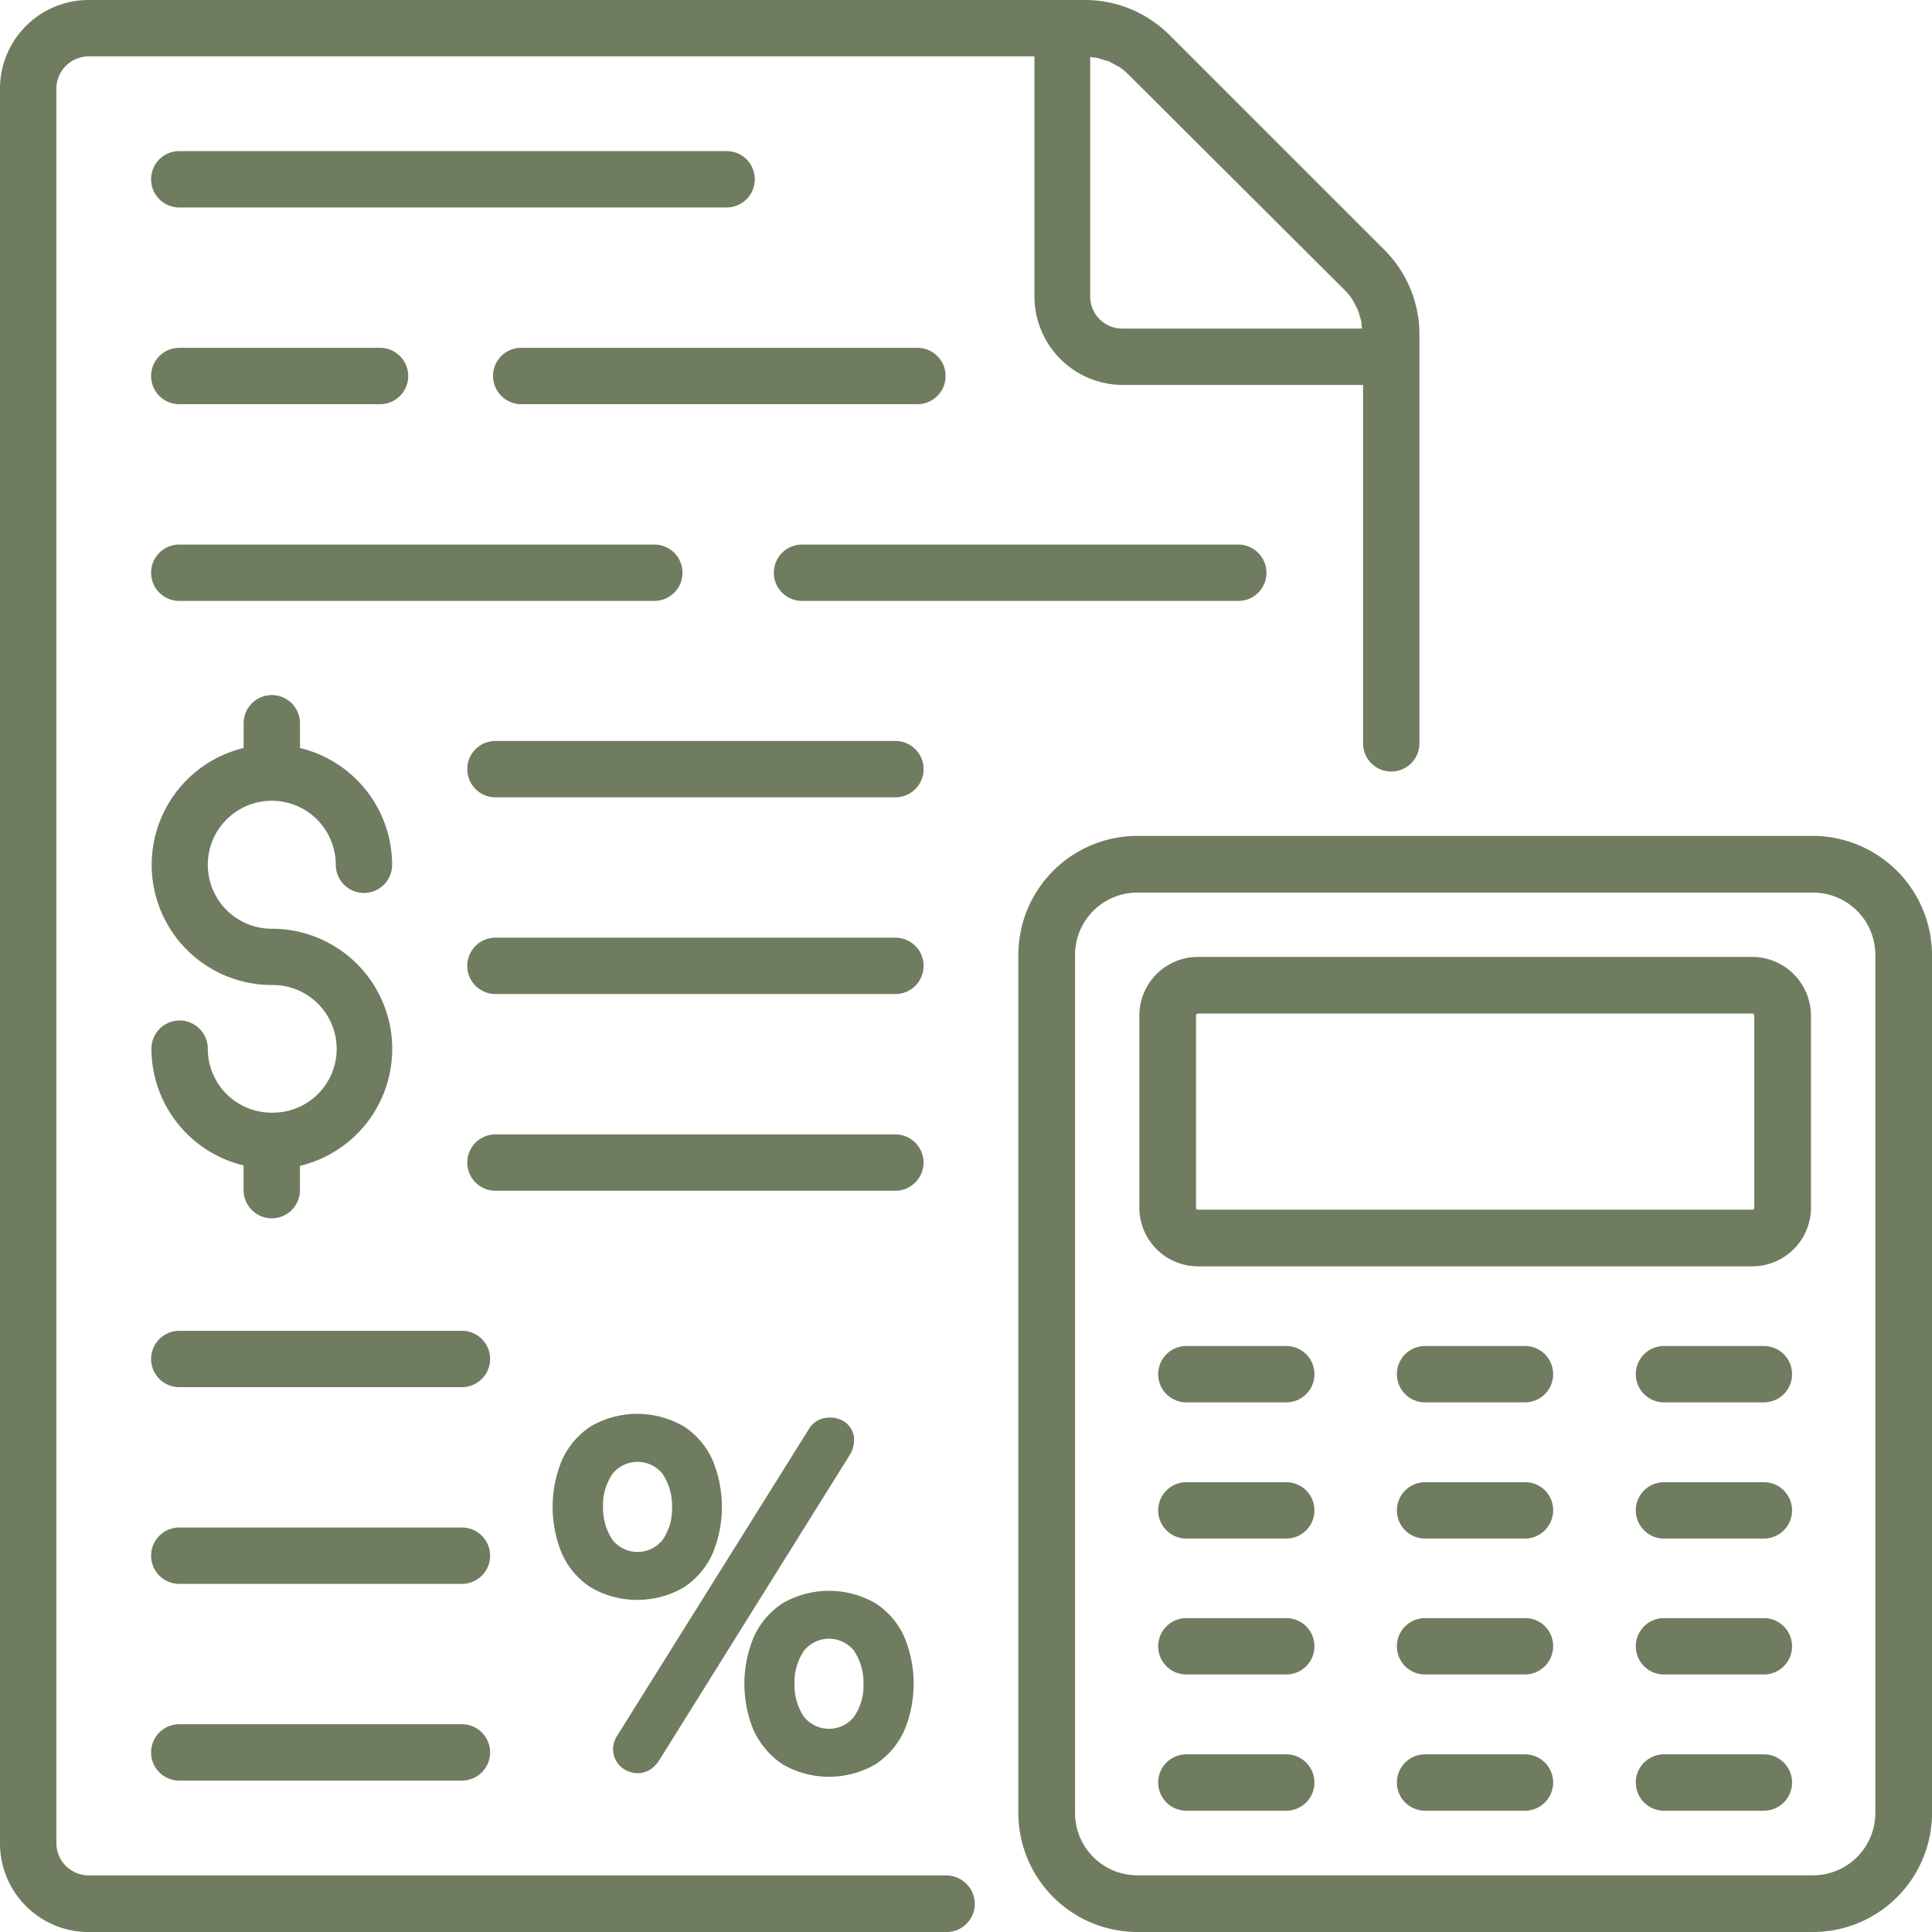
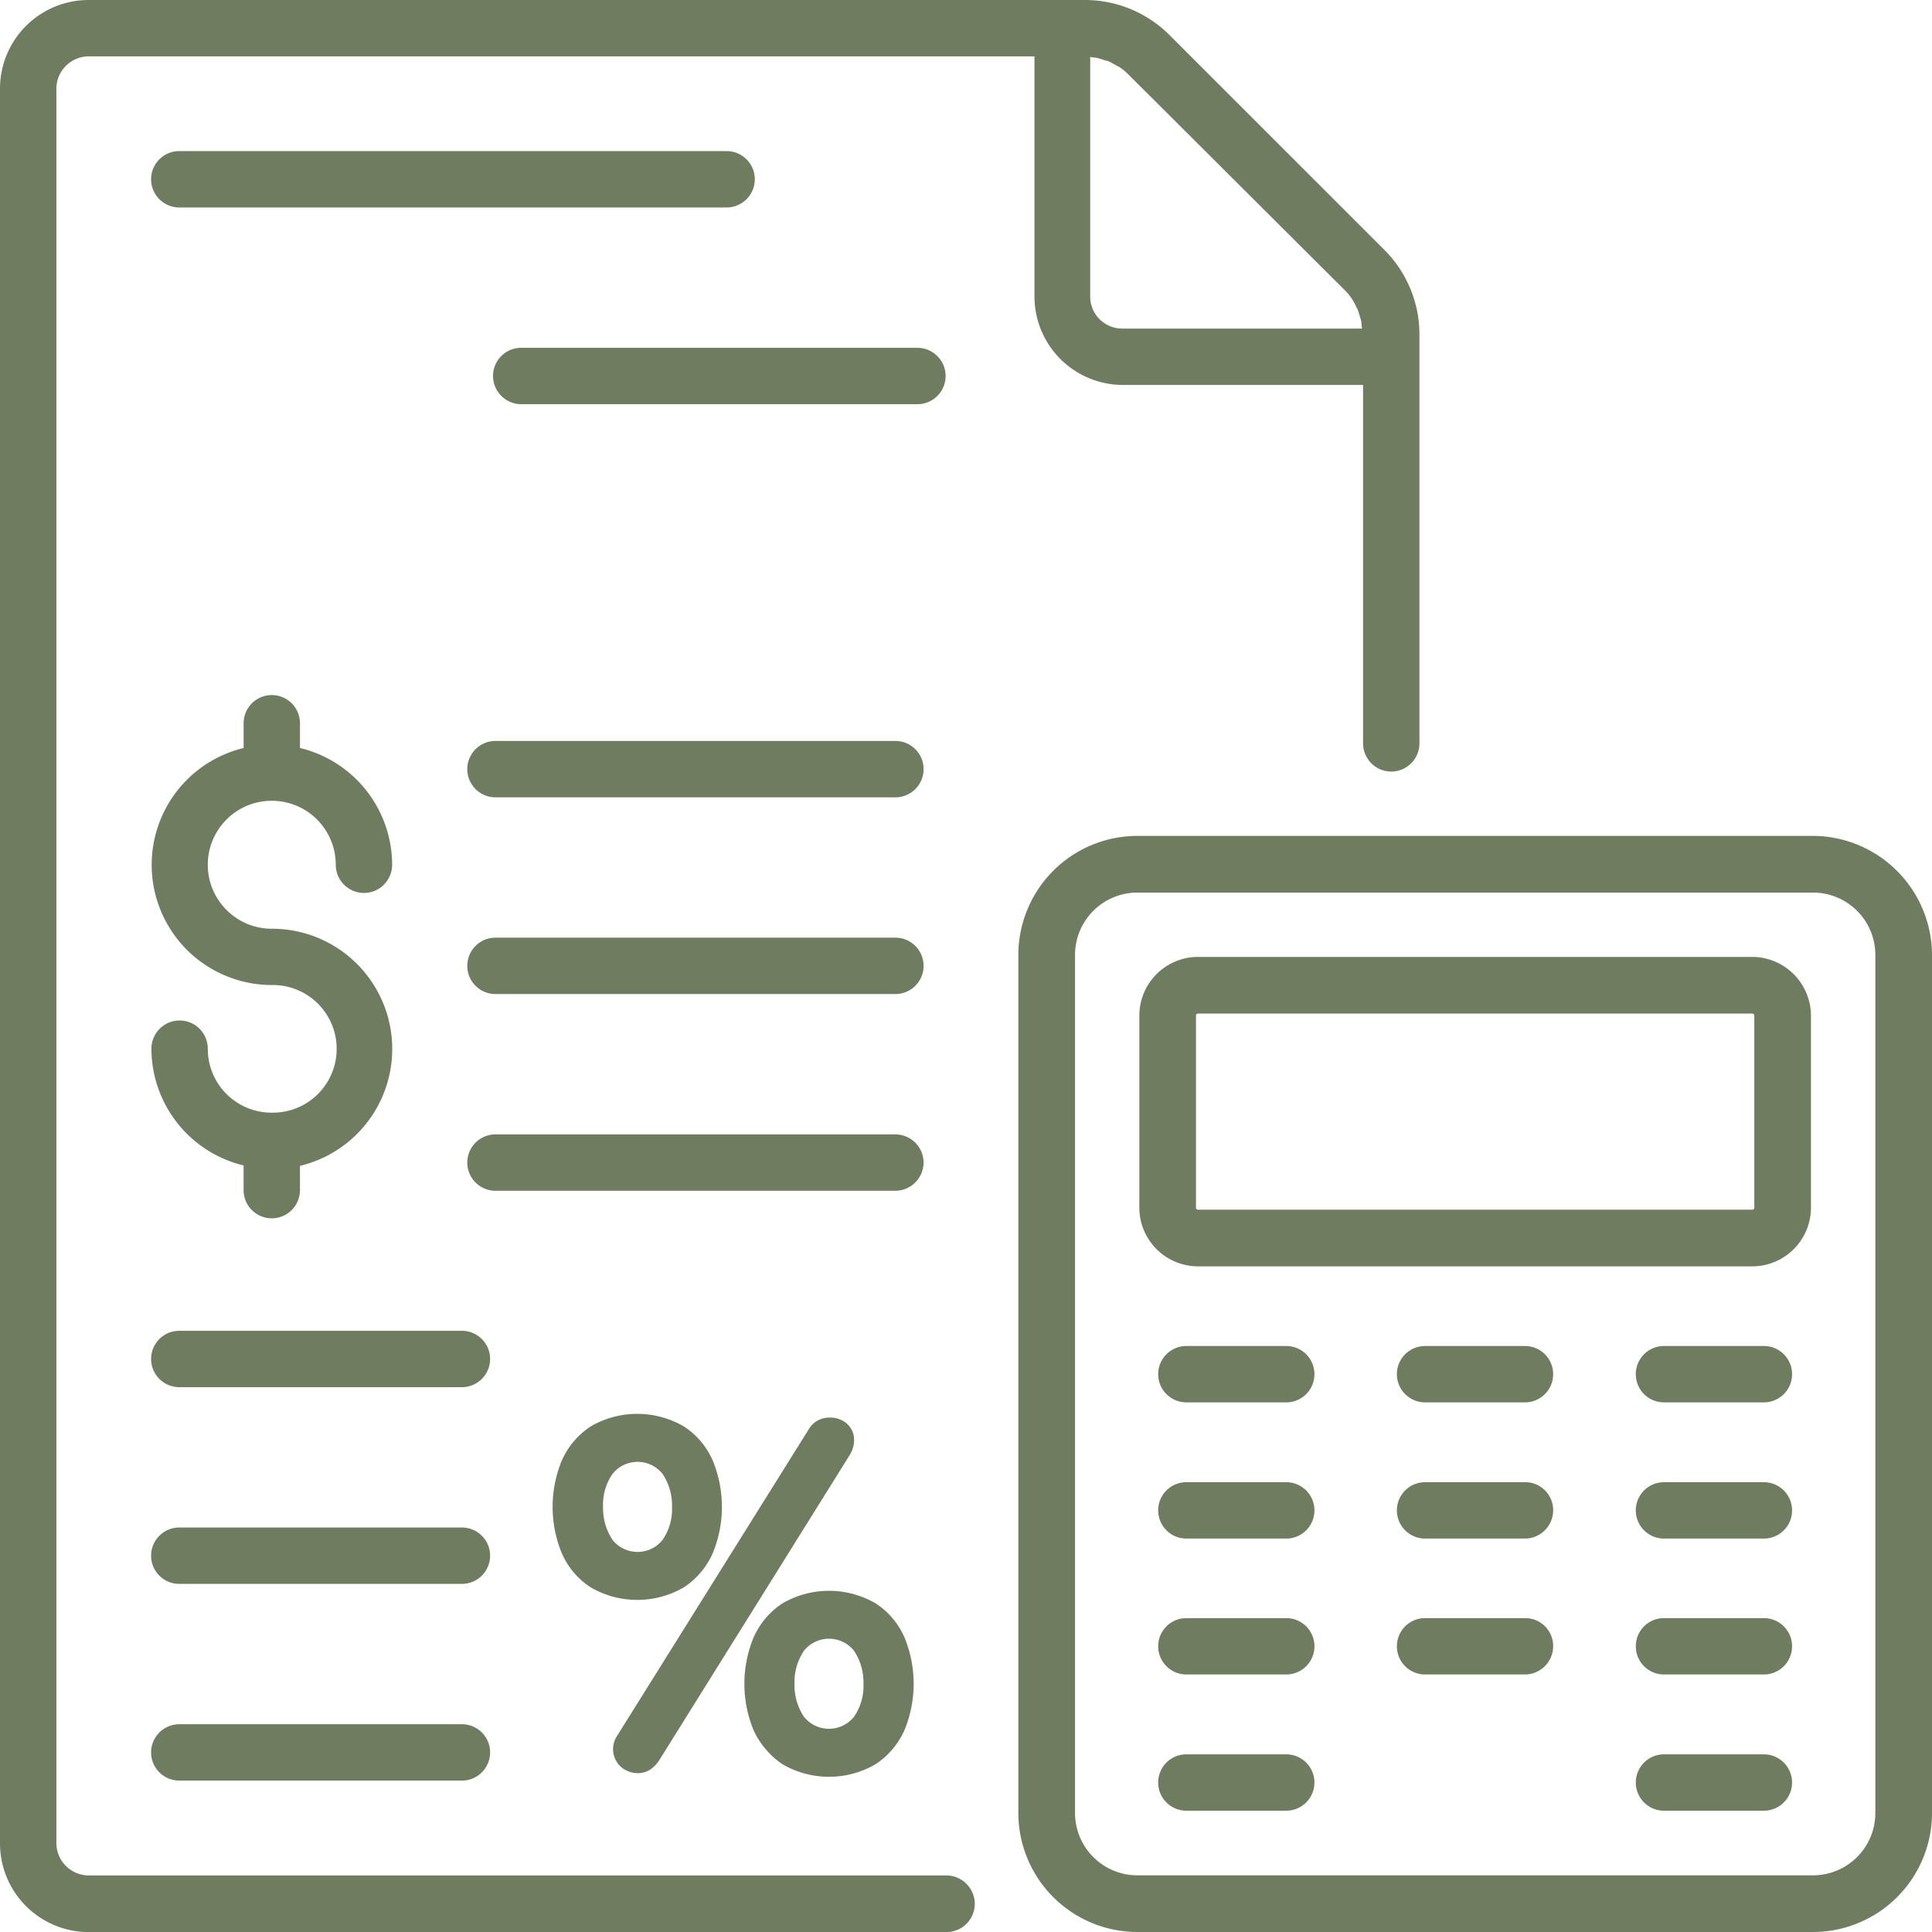
<svg xmlns="http://www.w3.org/2000/svg" width="87.409" height="87.409" viewBox="0 0 87.409 87.409">
  <g id="industrial_11931407" transform="translate(-1.8 -1.8)">
    <path id="Tracé_82" data-name="Tracé 82" d="M70.569,28.99H40.008a5.14,5.14,0,0,0-5.138,5.138V72.943a5.14,5.14,0,0,0,5.138,5.138H70.569a5.14,5.14,0,0,0,5.138-5.138V34.128a5.158,5.158,0,0,0-5.138-5.138Zm3.074,43.953a3.073,3.073,0,0,1-3.074,3.074H40.008a3.073,3.073,0,0,1-3.074-3.074V34.128a3.073,3.073,0,0,1,3.074-3.074H70.569a3.073,3.073,0,0,1,3.074,3.074Z" transform="translate(13.253 10.878)" fill="#6f7c60" stroke="#6f7c60" stroke-width="0.5" />
    <path id="Tracé_83" data-name="Tracé 83" d="M44.925,58.59H40.4a1.025,1.025,0,1,0,0,2.05h4.52a1.025,1.025,0,1,0,0-2.05Z" transform="translate(15.074 22.831)" fill="#6f7c60" stroke="#6f7c60" stroke-width="0.5" />
-     <path id="Tracé_84" data-name="Tracé 84" d="M52.615,58.59h-4.52a1.025,1.025,0,1,0,0,2.05h4.52a1.025,1.025,0,1,0,0-2.05Z" transform="translate(18.179 22.831)" fill="#6f7c60" stroke="#6f7c60" stroke-width="0.5" />
    <path id="Tracé_85" data-name="Tracé 85" d="M60.315,58.59h-4.52a1.025,1.025,0,1,0,0,2.05h4.52a1.025,1.025,0,1,0,0-2.05Z" transform="translate(21.288 22.831)" fill="#6f7c60" stroke="#6f7c60" stroke-width="0.5" />
    <path id="Tracé_86" data-name="Tracé 86" d="M44.925,54.2H40.4a1.025,1.025,0,1,0,0,2.05h4.52a1.025,1.025,0,1,0,0-2.05Z" transform="translate(15.074 21.058)" fill="#6f7c60" stroke="#6f7c60" stroke-width="0.5" />
    <path id="Tracé_87" data-name="Tracé 87" d="M52.615,54.2h-4.52a1.025,1.025,0,1,0,0,2.05h4.52a1.031,1.031,0,0,0,1.025-1.025A1.013,1.013,0,0,0,52.615,54.2Z" transform="translate(18.179 21.058)" fill="#6f7c60" stroke="#6f7c60" stroke-width="0.5" />
    <path id="Tracé_88" data-name="Tracé 88" d="M60.315,54.2h-4.52a1.025,1.025,0,1,0,0,2.05h4.52a1.025,1.025,0,1,0,0-2.05Z" transform="translate(21.288 21.058)" fill="#6f7c60" stroke="#6f7c60" stroke-width="0.5" />
    <path id="Tracé_89" data-name="Tracé 89" d="M44.925,49.82H40.4a1.025,1.025,0,0,0,0,2.05h4.52a1.025,1.025,0,0,0,0-2.05Z" transform="translate(15.074 19.289)" fill="#6f7c60" stroke="#6f7c60" stroke-width="0.5" />
    <path id="Tracé_90" data-name="Tracé 90" d="M52.615,49.82h-4.52a1.025,1.025,0,0,0,0,2.05h4.52a1.031,1.031,0,0,0,1.025-1.025A1.013,1.013,0,0,0,52.615,49.82Z" transform="translate(18.179 19.289)" fill="#6f7c60" stroke="#6f7c60" stroke-width="0.5" />
    <path id="Tracé_91" data-name="Tracé 91" d="M60.315,49.82h-4.52a1.025,1.025,0,0,0,0,2.05h4.52a1.025,1.025,0,0,0,0-2.05Z" transform="translate(21.288 19.289)" fill="#6f7c60" stroke="#6f7c60" stroke-width="0.5" />
    <path id="Tracé_92" data-name="Tracé 92" d="M44.925,45.43H40.4a1.025,1.025,0,0,0,0,2.05h4.52a1.025,1.025,0,1,0,0-2.05Z" transform="translate(15.074 17.517)" fill="#6f7c60" stroke="#6f7c60" stroke-width="0.5" />
    <path id="Tracé_93" data-name="Tracé 93" d="M52.615,45.43h-4.52a1.025,1.025,0,1,0,0,2.05h4.52a1.025,1.025,0,0,0,0-2.05Z" transform="translate(18.179 17.517)" fill="#6f7c60" stroke="#6f7c60" stroke-width="0.5" />
    <path id="Tracé_94" data-name="Tracé 94" d="M60.315,45.43h-4.52a1.025,1.025,0,1,0,0,2.05h4.52a1.025,1.025,0,1,0,0-2.05Z" transform="translate(21.288 17.517)" fill="#6f7c60" stroke="#6f7c60" stroke-width="0.5" />
    <path id="Tracé_95" data-name="Tracé 95" d="M66.256,32.89H41.17a2.408,2.408,0,0,0-2.4,2.4v8.7a2.408,2.408,0,0,0,2.4,2.4H66.256a2.408,2.408,0,0,0,2.4-2.4v-8.7A2.418,2.418,0,0,0,66.256,32.89Zm.337,11.1a.342.342,0,0,1-.337.337H41.17a.342.342,0,0,1-.337-.337v-8.7a.342.342,0,0,1,.337-.337H66.256a.342.342,0,0,1,.337.337Z" transform="translate(14.827 12.453)" fill="#6f7c60" stroke="#6f7c60" stroke-width="0.5" />
    <path id="Tracé_96" data-name="Tracé 96" d="M44.627,86.9H5.812A1.719,1.719,0,0,1,4.1,85.183V5.812A1.719,1.719,0,0,1,5.812,4.1h43.04V15.218A3.756,3.756,0,0,0,52.6,18.966H63.719V35.432a1.025,1.025,0,1,0,2.05,0V16.916a5.158,5.158,0,0,0-1.5-3.622L54.524,3.552A5.158,5.158,0,0,0,50.9,2.05H5.812A3.762,3.762,0,0,0,2.05,5.812V85.2a3.762,3.762,0,0,0,3.762,3.762H44.627a1.031,1.031,0,0,0,1.025-1.025A1.043,1.043,0,0,0,44.627,86.9ZM62.806,14.74a2.645,2.645,0,0,1,.576.828.943.943,0,0,1,.084.168,2.83,2.83,0,0,1,.1.323,1.7,1.7,0,0,1,.07.253c.014.084.014.182.028.281a2.507,2.507,0,0,1,.028.323H52.573a1.7,1.7,0,0,1-1.7-1.7V4.1a1.414,1.414,0,0,1,.351.042c.084.014.154.014.239.028a3.873,3.873,0,0,1,.379.112c.07.028.14.028.2.056.154.07.295.154.449.239l.084.042A3.03,3.03,0,0,1,53.036,5Z" transform="translate(0)" fill="#6f7c60" stroke="#6f7c60" stroke-width="0.5" />
    <path id="Tracé_97" data-name="Tracé 97" d="M20.733,57.62H7.945a1.025,1.025,0,0,0,0,2.05H20.733a1.025,1.025,0,0,0,0-2.05Z" transform="translate(1.966 22.439)" fill="#6f7c60" stroke="#6f7c60" stroke-width="0.5" />
    <path id="Tracé_98" data-name="Tracé 98" d="M20.733,51.28H7.945a1.025,1.025,0,1,0,0,2.05H20.733a1.025,1.025,0,1,0,0-2.05Z" transform="translate(1.966 19.879)" fill="#6f7c60" stroke="#6f7c60" stroke-width="0.5" />
    <path id="Tracé_99" data-name="Tracé 99" d="M20.733,44.94H7.945a1.025,1.025,0,0,0,0,2.05H20.733a1.025,1.025,0,0,0,0-2.05Z" transform="translate(1.966 17.319)" fill="#6f7c60" stroke="#6f7c60" stroke-width="0.5" />
    <path id="Tracé_100" data-name="Tracé 100" d="M32.708,6.92H7.945a1.025,1.025,0,0,0,0,2.05H32.708a1.025,1.025,0,0,0,0-2.05Z" transform="translate(1.966 1.966)" fill="#6f7c60" stroke="#6f7c60" stroke-width="0.5" />
    <path id="Tracé_101" data-name="Tracé 101" d="M17.94,14.285a1.031,1.031,0,0,0,1.025,1.025H36.891a1.025,1.025,0,0,0,0-2.05H18.965a1.021,1.021,0,0,0-1.025,1.025Z" transform="translate(6.416 4.527)" fill="#6f7c60" stroke="#6f7c60" stroke-width="0.5" />
-     <path id="Tracé_102" data-name="Tracé 102" d="M7.945,15.31h9.083a1.025,1.025,0,0,0,0-2.05H7.945a1.025,1.025,0,0,0,0,2.05Z" transform="translate(1.966 4.527)" fill="#6f7c60" stroke="#6f7c60" stroke-width="0.5" />
-     <path id="Tracé_103" data-name="Tracé 103" d="M48.777,20.625A1.031,1.031,0,0,0,47.752,19.6H28.015a1.025,1.025,0,1,0,0,2.05H47.752A1.021,1.021,0,0,0,48.777,20.625Z" transform="translate(10.071 7.087)" fill="#6f7c60" stroke="#6f7c60" stroke-width="0.5" />
-     <path id="Tracé_104" data-name="Tracé 104" d="M7.945,21.65H29.437a1.025,1.025,0,1,0,0-2.05H7.945a1.025,1.025,0,1,0,0,2.05Z" transform="translate(1.966 7.087)" fill="#6f7c60" stroke="#6f7c60" stroke-width="0.5" />
    <path id="Tracé_105" data-name="Tracé 105" d="M12.11,43.345A3.136,3.136,0,0,1,8.98,40.2a1.025,1.025,0,1,0-2.05,0A5.194,5.194,0,0,0,11.1,45.282V46.6a1.025,1.025,0,0,0,2.05,0V45.3a5.188,5.188,0,0,0-1.025-10.276,3.145,3.145,0,1,1,3.145-3.145,1.025,1.025,0,0,0,2.05,0,5.194,5.194,0,0,0-4.169-5.082v-1.32a1.025,1.025,0,0,0-2.05,0v1.32A5.188,5.188,0,0,0,12.124,37.07a3.138,3.138,0,1,1-.014,6.275Z" transform="translate(1.971 9.045)" fill="#6f7c60" stroke="#6f7c60" stroke-width="0.5" />
    <path id="Tracé_106" data-name="Tracé 106" d="M37.254,39.635A1.031,1.031,0,0,0,36.23,38.61H18.135a1.025,1.025,0,1,0,0,2.05H36.23A1.031,1.031,0,0,0,37.254,39.635Z" transform="translate(6.081 14.763)" fill="#6f7c60" stroke="#6f7c60" stroke-width="0.5" />
    <path id="Tracé_107" data-name="Tracé 107" d="M36.23,32.27H18.135a1.025,1.025,0,0,0,0,2.05H36.23a1.025,1.025,0,0,0,0-2.05Z" transform="translate(6.081 12.203)" fill="#6f7c60" stroke="#6f7c60" stroke-width="0.5" />
    <path id="Tracé_108" data-name="Tracé 108" d="M36.23,25.93H18.135a1.025,1.025,0,1,0,0,2.05H36.23a1.025,1.025,0,1,0,0-2.05Z" transform="translate(6.081 9.643)" fill="#6f7c60" stroke="#6f7c60" stroke-width="0.5" />
    <path id="Tracé_109" data-name="Tracé 109" d="M27.64,60.7a3.939,3.939,0,0,0,3.959,0,3.335,3.335,0,0,0,1.207-1.432,5.251,5.251,0,0,0,0-3.987A3.256,3.256,0,0,0,31.6,53.853a3.939,3.939,0,0,0-3.959,0,3.335,3.335,0,0,0-1.207,1.432,5.251,5.251,0,0,0,0,3.987A3.523,3.523,0,0,0,27.64,60.7Zm.168-3.425a2.8,2.8,0,0,1,.477-1.642,1.7,1.7,0,0,1,2.667,0,2.835,2.835,0,0,1,.477,1.642,2.707,2.707,0,0,1-.477,1.642,1.7,1.7,0,0,1-2.667,0A2.8,2.8,0,0,1,27.809,57.279Z" transform="translate(9.687 20.703)" fill="#6f7c60" stroke="#6f7c60" stroke-width="0.5" />
    <path id="Tracé_110" data-name="Tracé 110" d="M25.419,55a3.335,3.335,0,0,0,1.207-1.432,5.251,5.251,0,0,0,0-3.987,3.256,3.256,0,0,0-1.207-1.432,3.939,3.939,0,0,0-3.959,0,3.335,3.335,0,0,0-1.207,1.432,5.251,5.251,0,0,0,0,3.987A3.256,3.256,0,0,0,21.46,55a3.939,3.939,0,0,0,3.959,0Zm-3.3-1.783a2.835,2.835,0,0,1-.477-1.642,2.707,2.707,0,0,1,.477-1.642,1.7,1.7,0,0,1,2.667,0,2.835,2.835,0,0,1,.477,1.642,2.707,2.707,0,0,1-.477,1.642,1.7,1.7,0,0,1-2.667,0Z" transform="translate(7.192 18.401)" fill="#6f7c60" stroke="#6f7c60" stroke-width="0.5" />
    <path id="Tracé_111" data-name="Tracé 111" d="M22.666,63.322a.783.783,0,0,0,.463-.14,1.214,1.214,0,0,0,.295-.309L32.044,49.06a1.037,1.037,0,0,0,.168-.547.716.716,0,0,0-.253-.576.884.884,0,0,0-.618-.2.807.807,0,0,0-.716.407l-8.69,13.9a.833.833,0,0,0,.126,1.039.912.912,0,0,0,.6.239Z" transform="translate(7.979 18.45)" fill="#6f7c60" stroke="#6f7c60" stroke-width="0.5" />
  </g>
</svg>